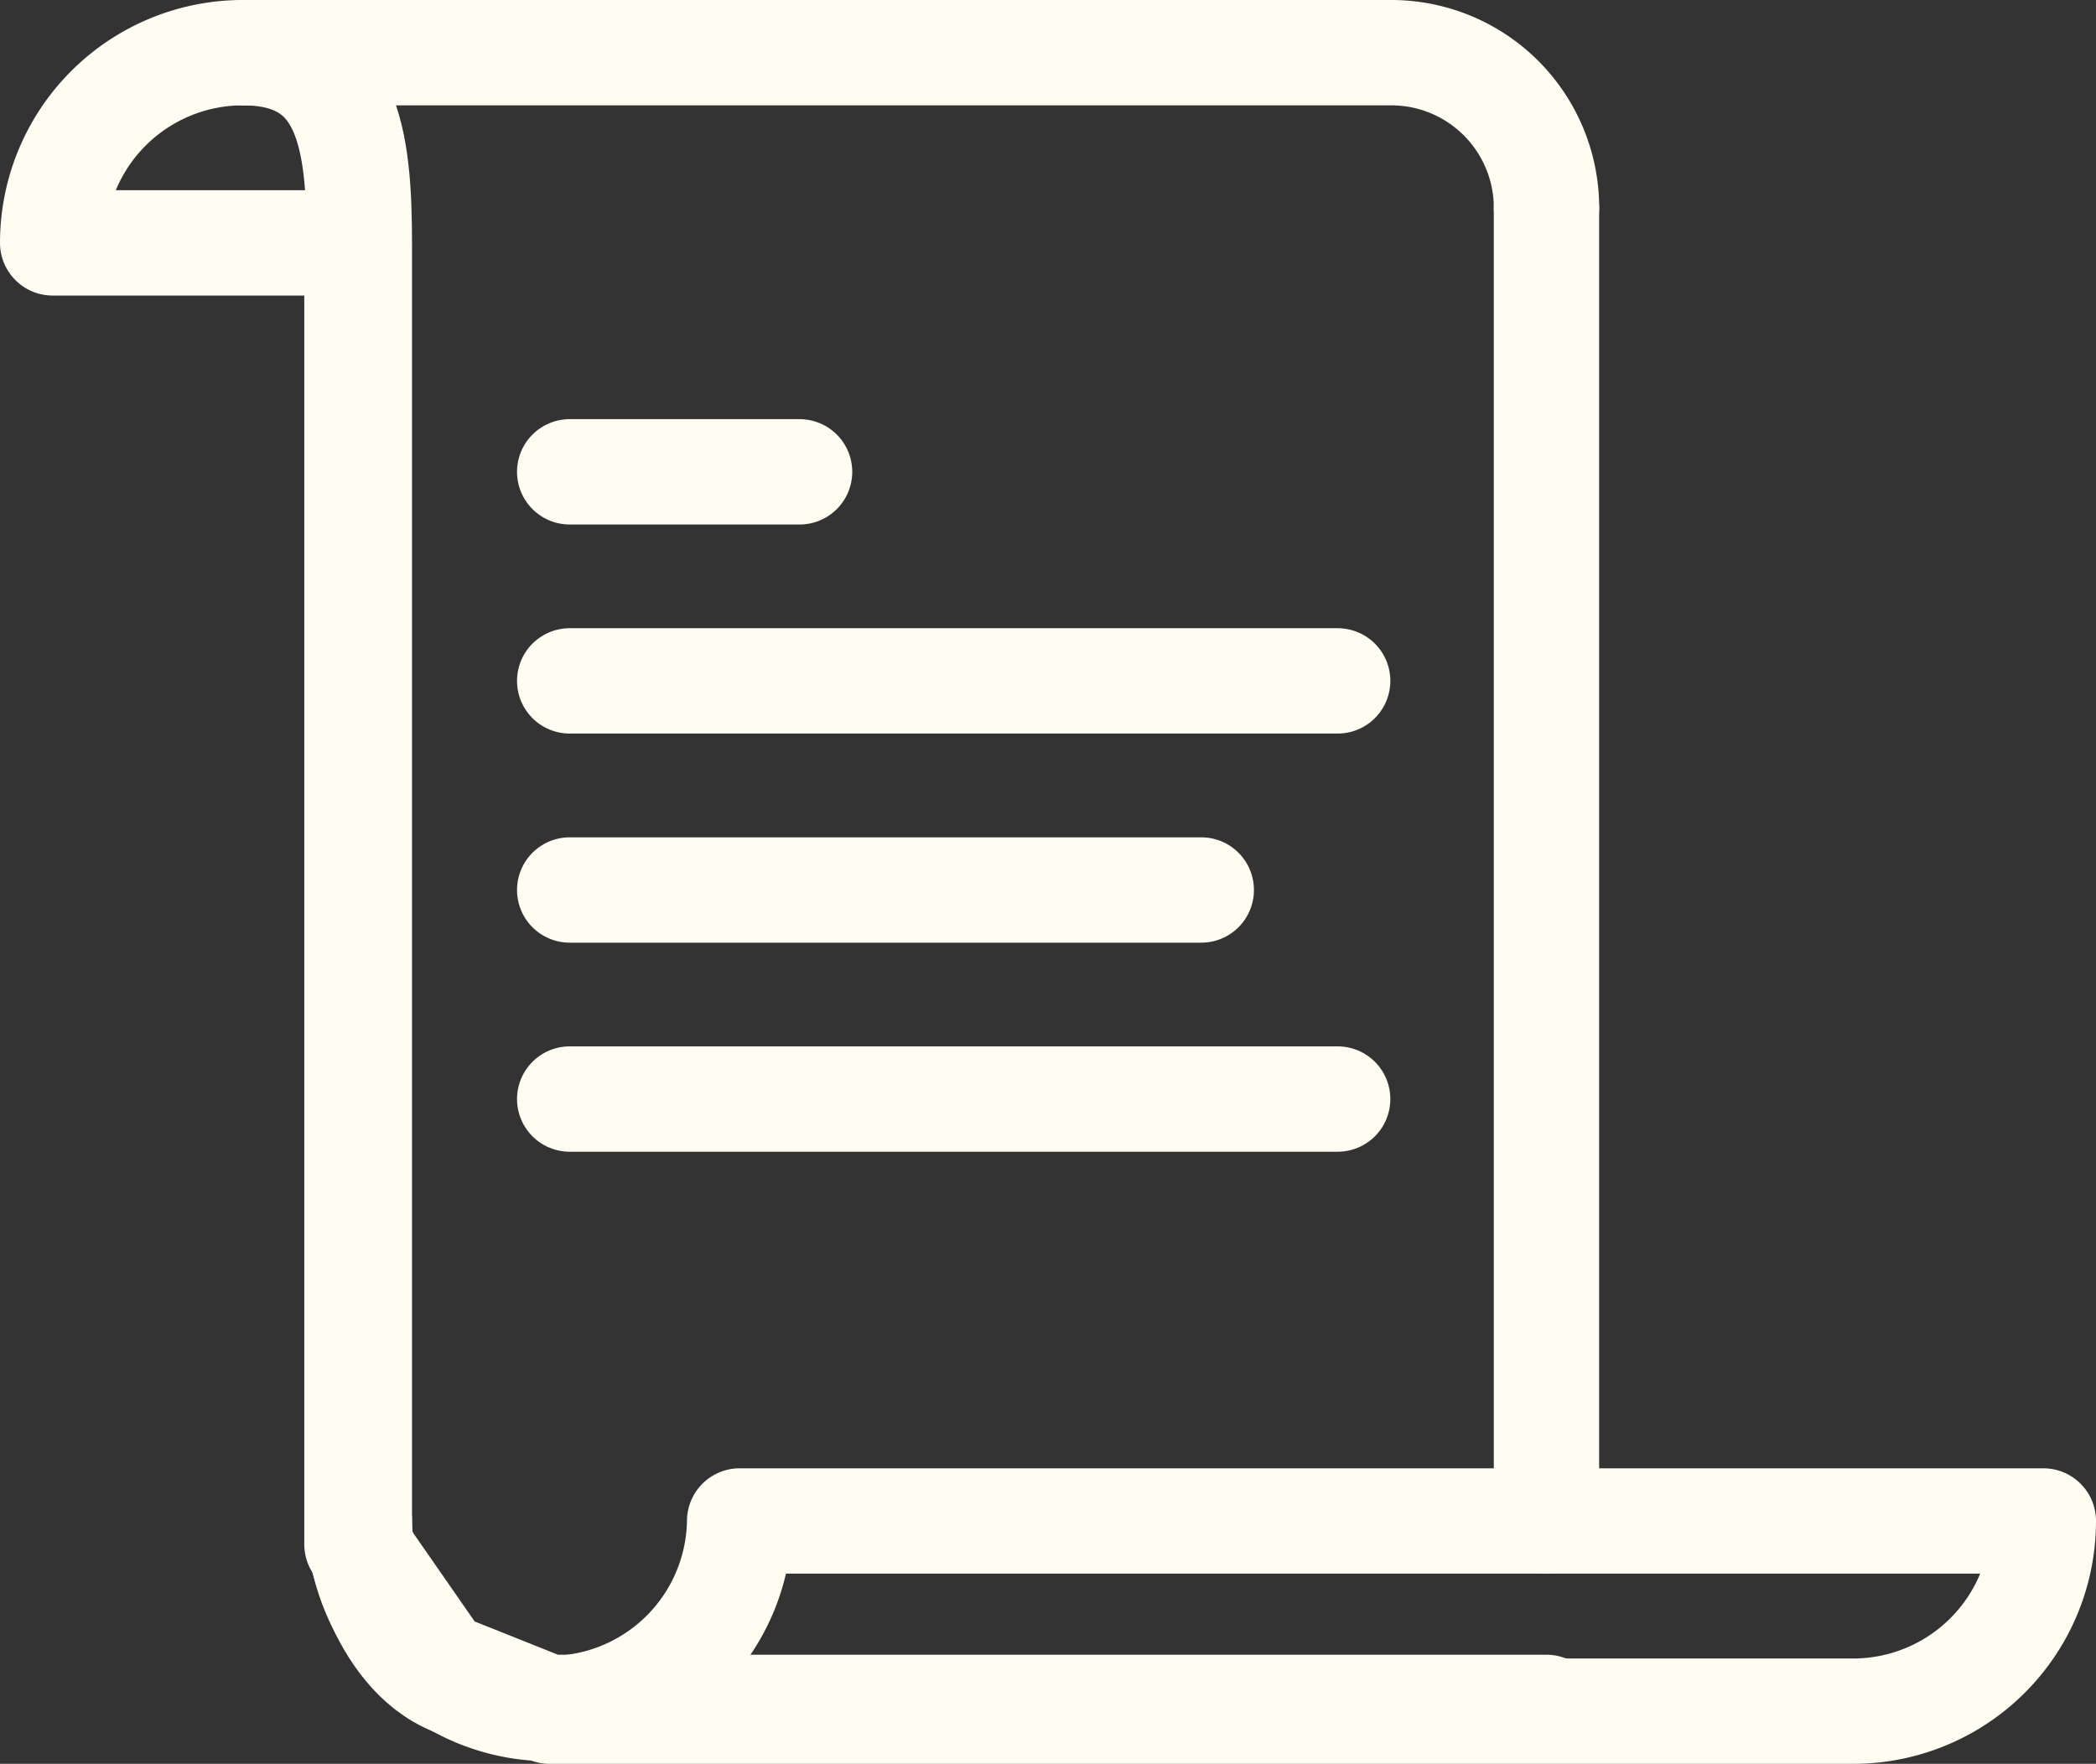
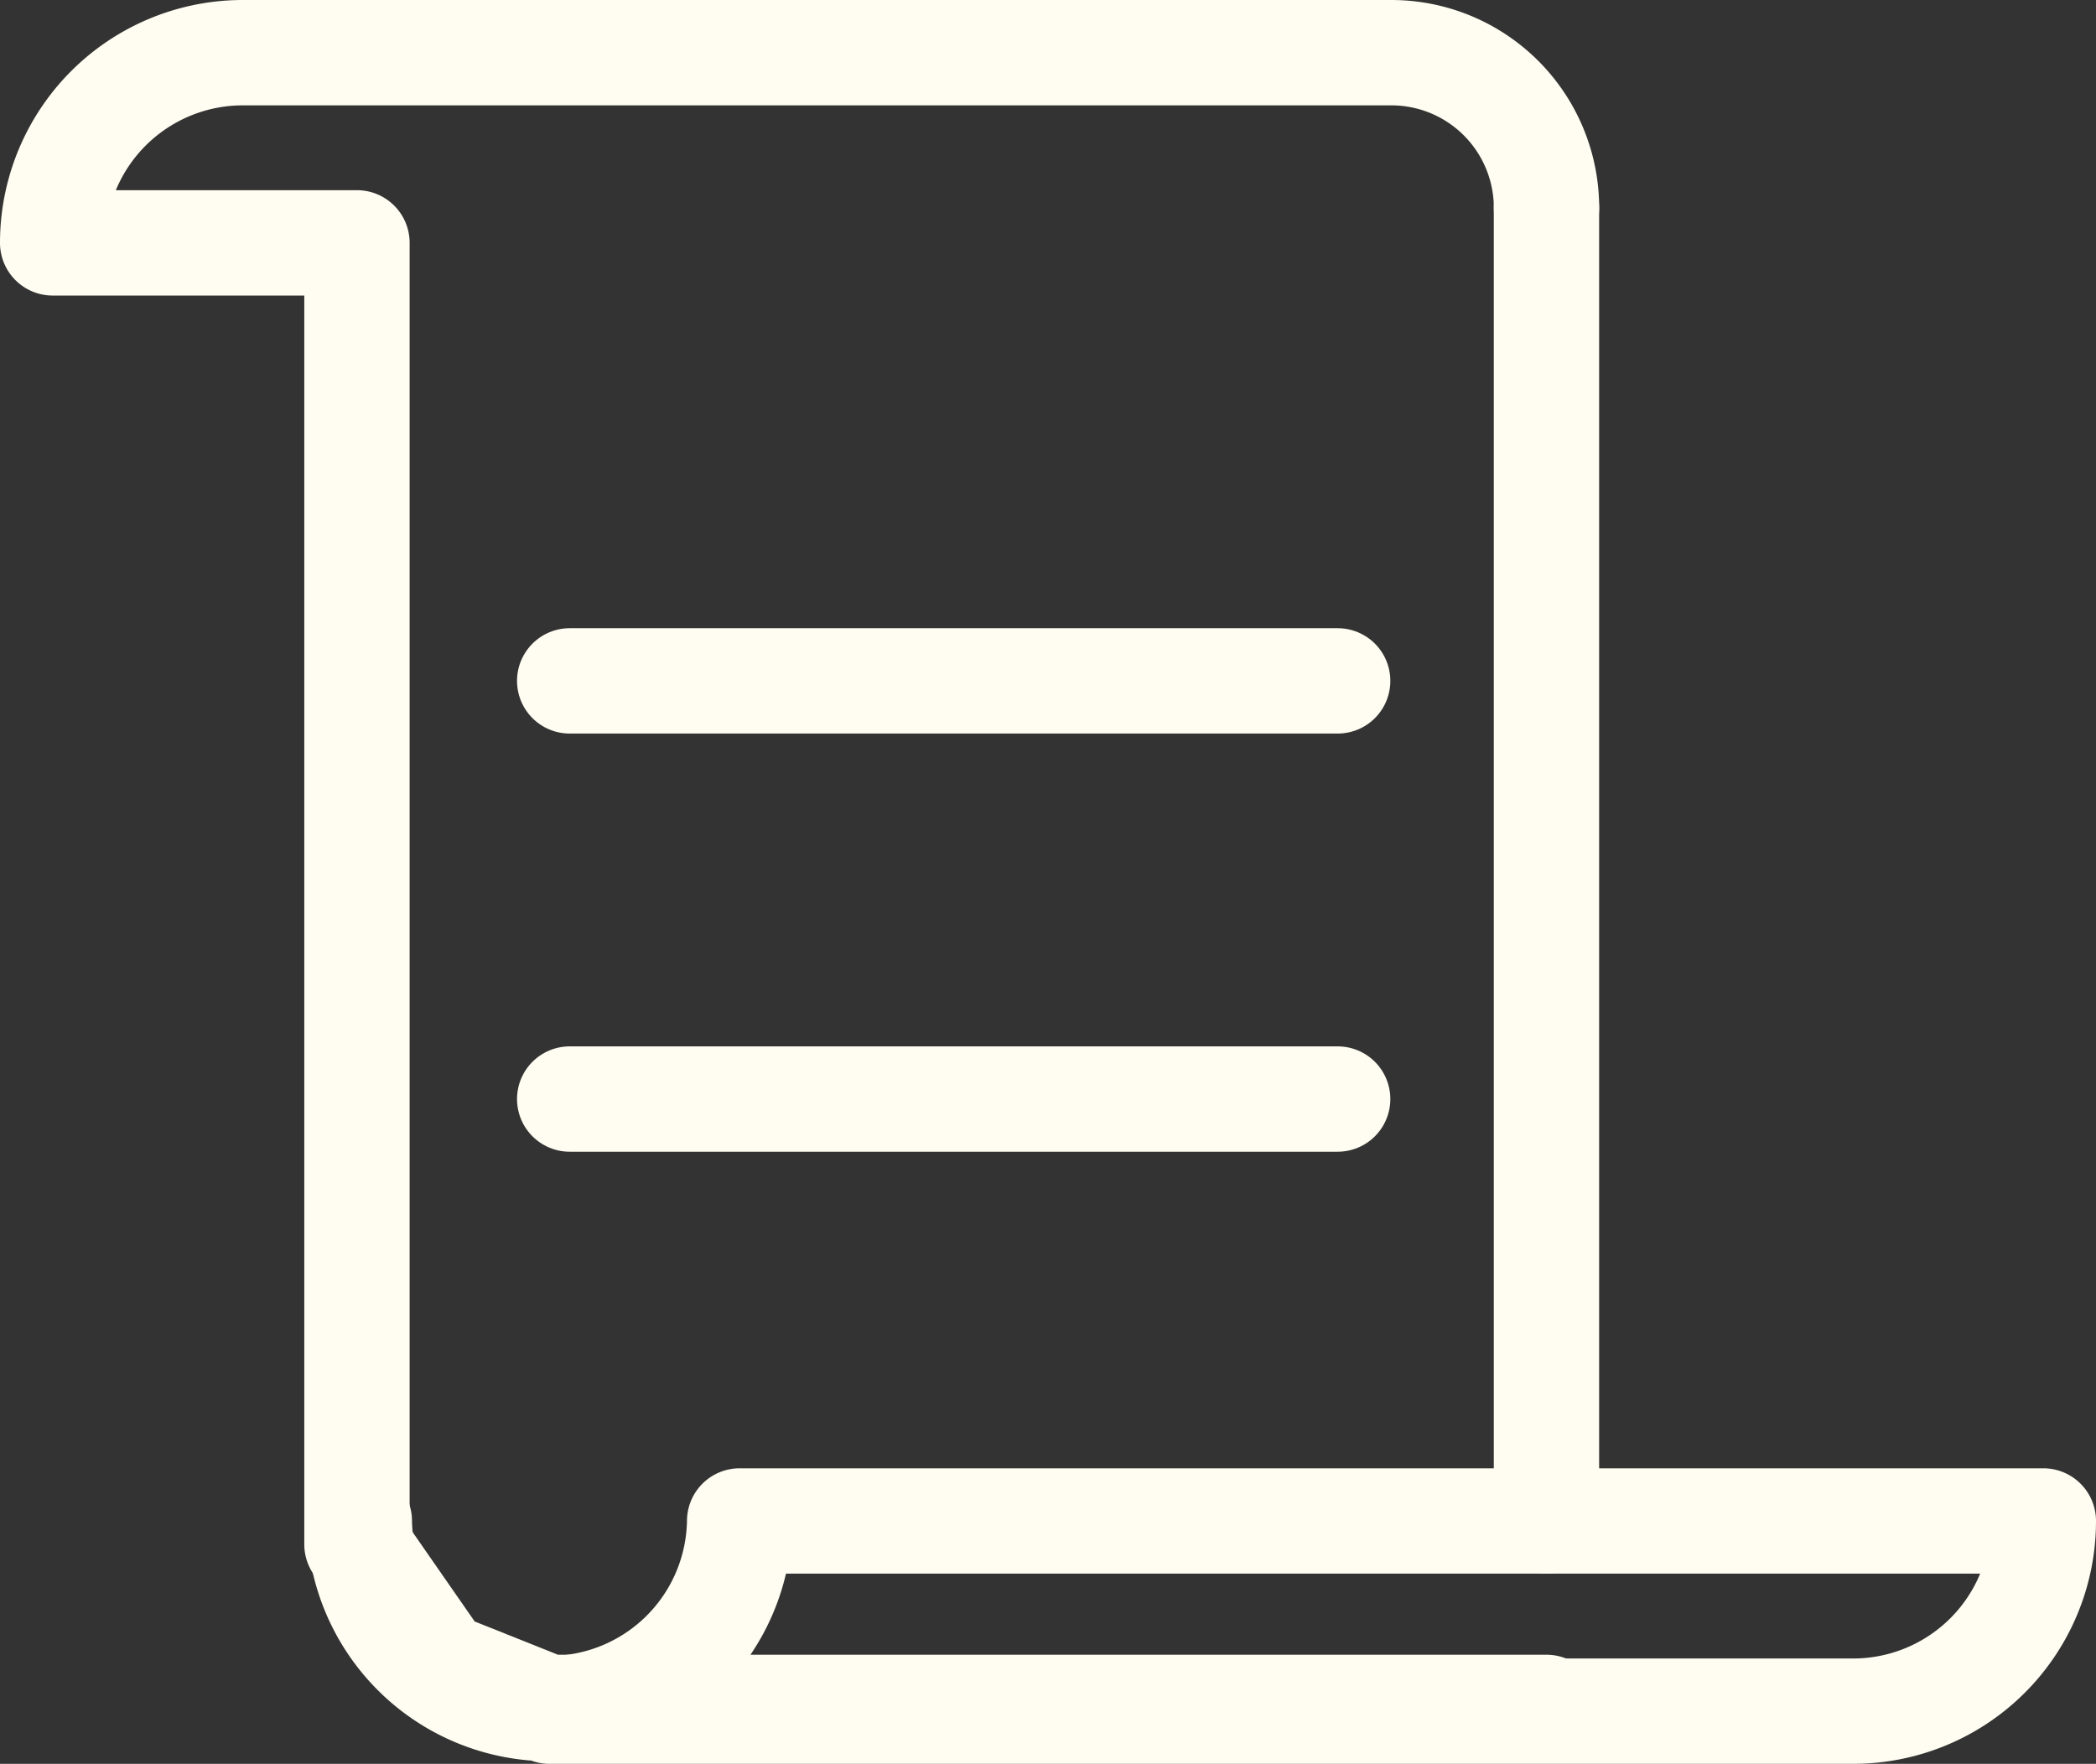
<svg xmlns="http://www.w3.org/2000/svg" width="59.687" height="50.228" viewBox="0 0 59.687 50.228">
  <rect x="0" y="0" width="59.687" height="50.228" fill="#333333" stroke="none" />
  <g id="gfx" transform="translate(-3.5 -3.5)">
    <path id="Path_100" data-name="Path 100" d="M47.539,9.419h0A4.419,4.419,0,0,0,43.12,5h-32.7A5.416,5.416,0,0,0,5,10.416h8.665V47.477L16.042,50.9,19.1,52.121H47.539" fill="none" stroke="#fffdf1" stroke-linecap="round" stroke-linejoin="round" stroke-width="3" />
    <path id="Path_101" data-name="Path 101" d="M63.16,283.49a5.416,5.416,0,0,0,10.831,0h37.124a5.416,5.416,0,0,1-5.416,5.416H68.576" transform="translate(-49.428 -236.678)" fill="none" stroke="#fffdf1" stroke-linecap="round" stroke-linejoin="round" stroke-width="3" />
-     <path id="Path_102" data-name="Path 102" d="M41.07,5c3.019,0,3.317,2.449,3.317,5.468V47.4s.578,3.384,2.9,4.1" transform="translate(-30.654)" fill="none" stroke="#fffdf1" stroke-linecap="round" stroke-linejoin="round" stroke-width="3" />
    <line id="Line_17" data-name="Line 17" y1="37.394" transform="translate(47.538 9.419)" fill="none" stroke="#fffdf1" stroke-linecap="round" stroke-linejoin="round" stroke-width="3" />
-     <line id="Line_18" data-name="Line 18" x2="6.546" transform="translate(19.723 16.936)" fill="none" stroke="#fffdf1" stroke-linecap="round" stroke-linejoin="round" stroke-width="3" />
    <line id="Line_19" data-name="Line 19" x2="21.869" transform="translate(19.723 22.889)" fill="none" stroke="#fffdf1" stroke-linecap="round" stroke-linejoin="round" stroke-width="3" />
-     <line id="Line_20" data-name="Line 20" x2="17.985" transform="translate(19.723 28.844)" fill="none" stroke="#fffdf1" stroke-linecap="round" stroke-linejoin="round" stroke-width="3" />
    <line id="Line_21" data-name="Line 21" x2="21.869" transform="translate(19.723 34.797)" fill="none" stroke="#fffdf1" stroke-linecap="round" stroke-linejoin="round" stroke-width="3" />
  </g>
</svg>